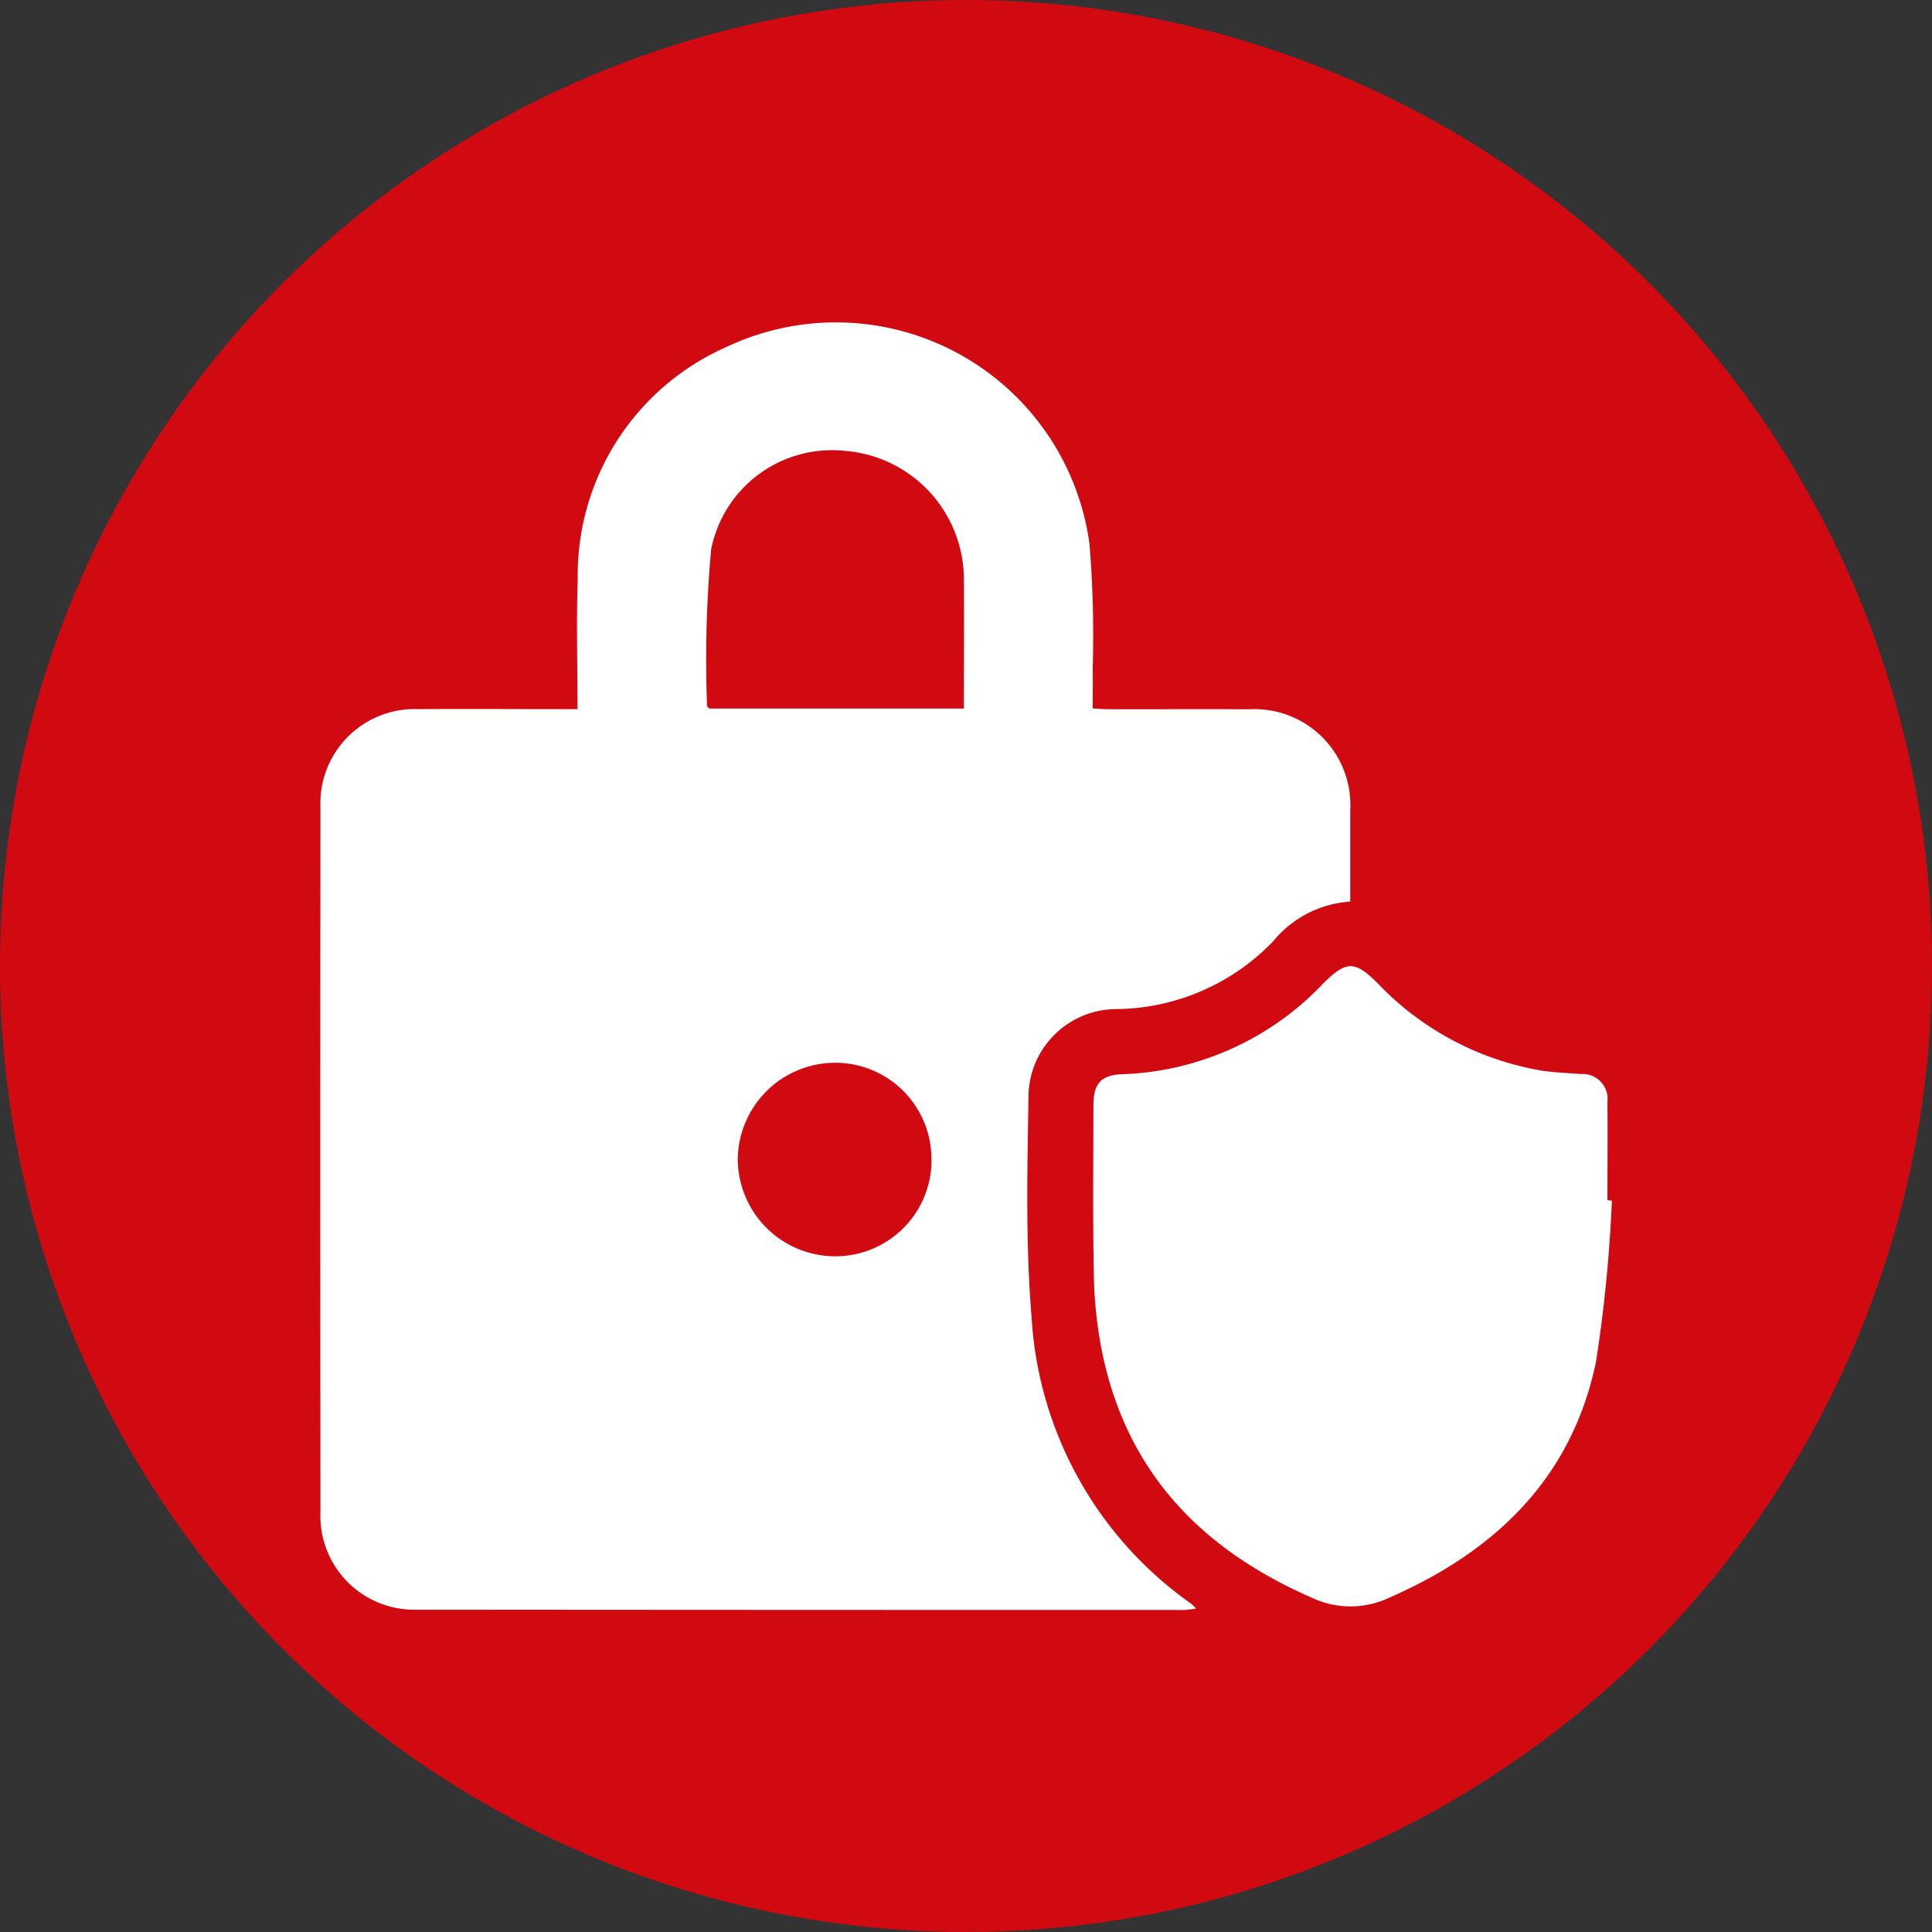
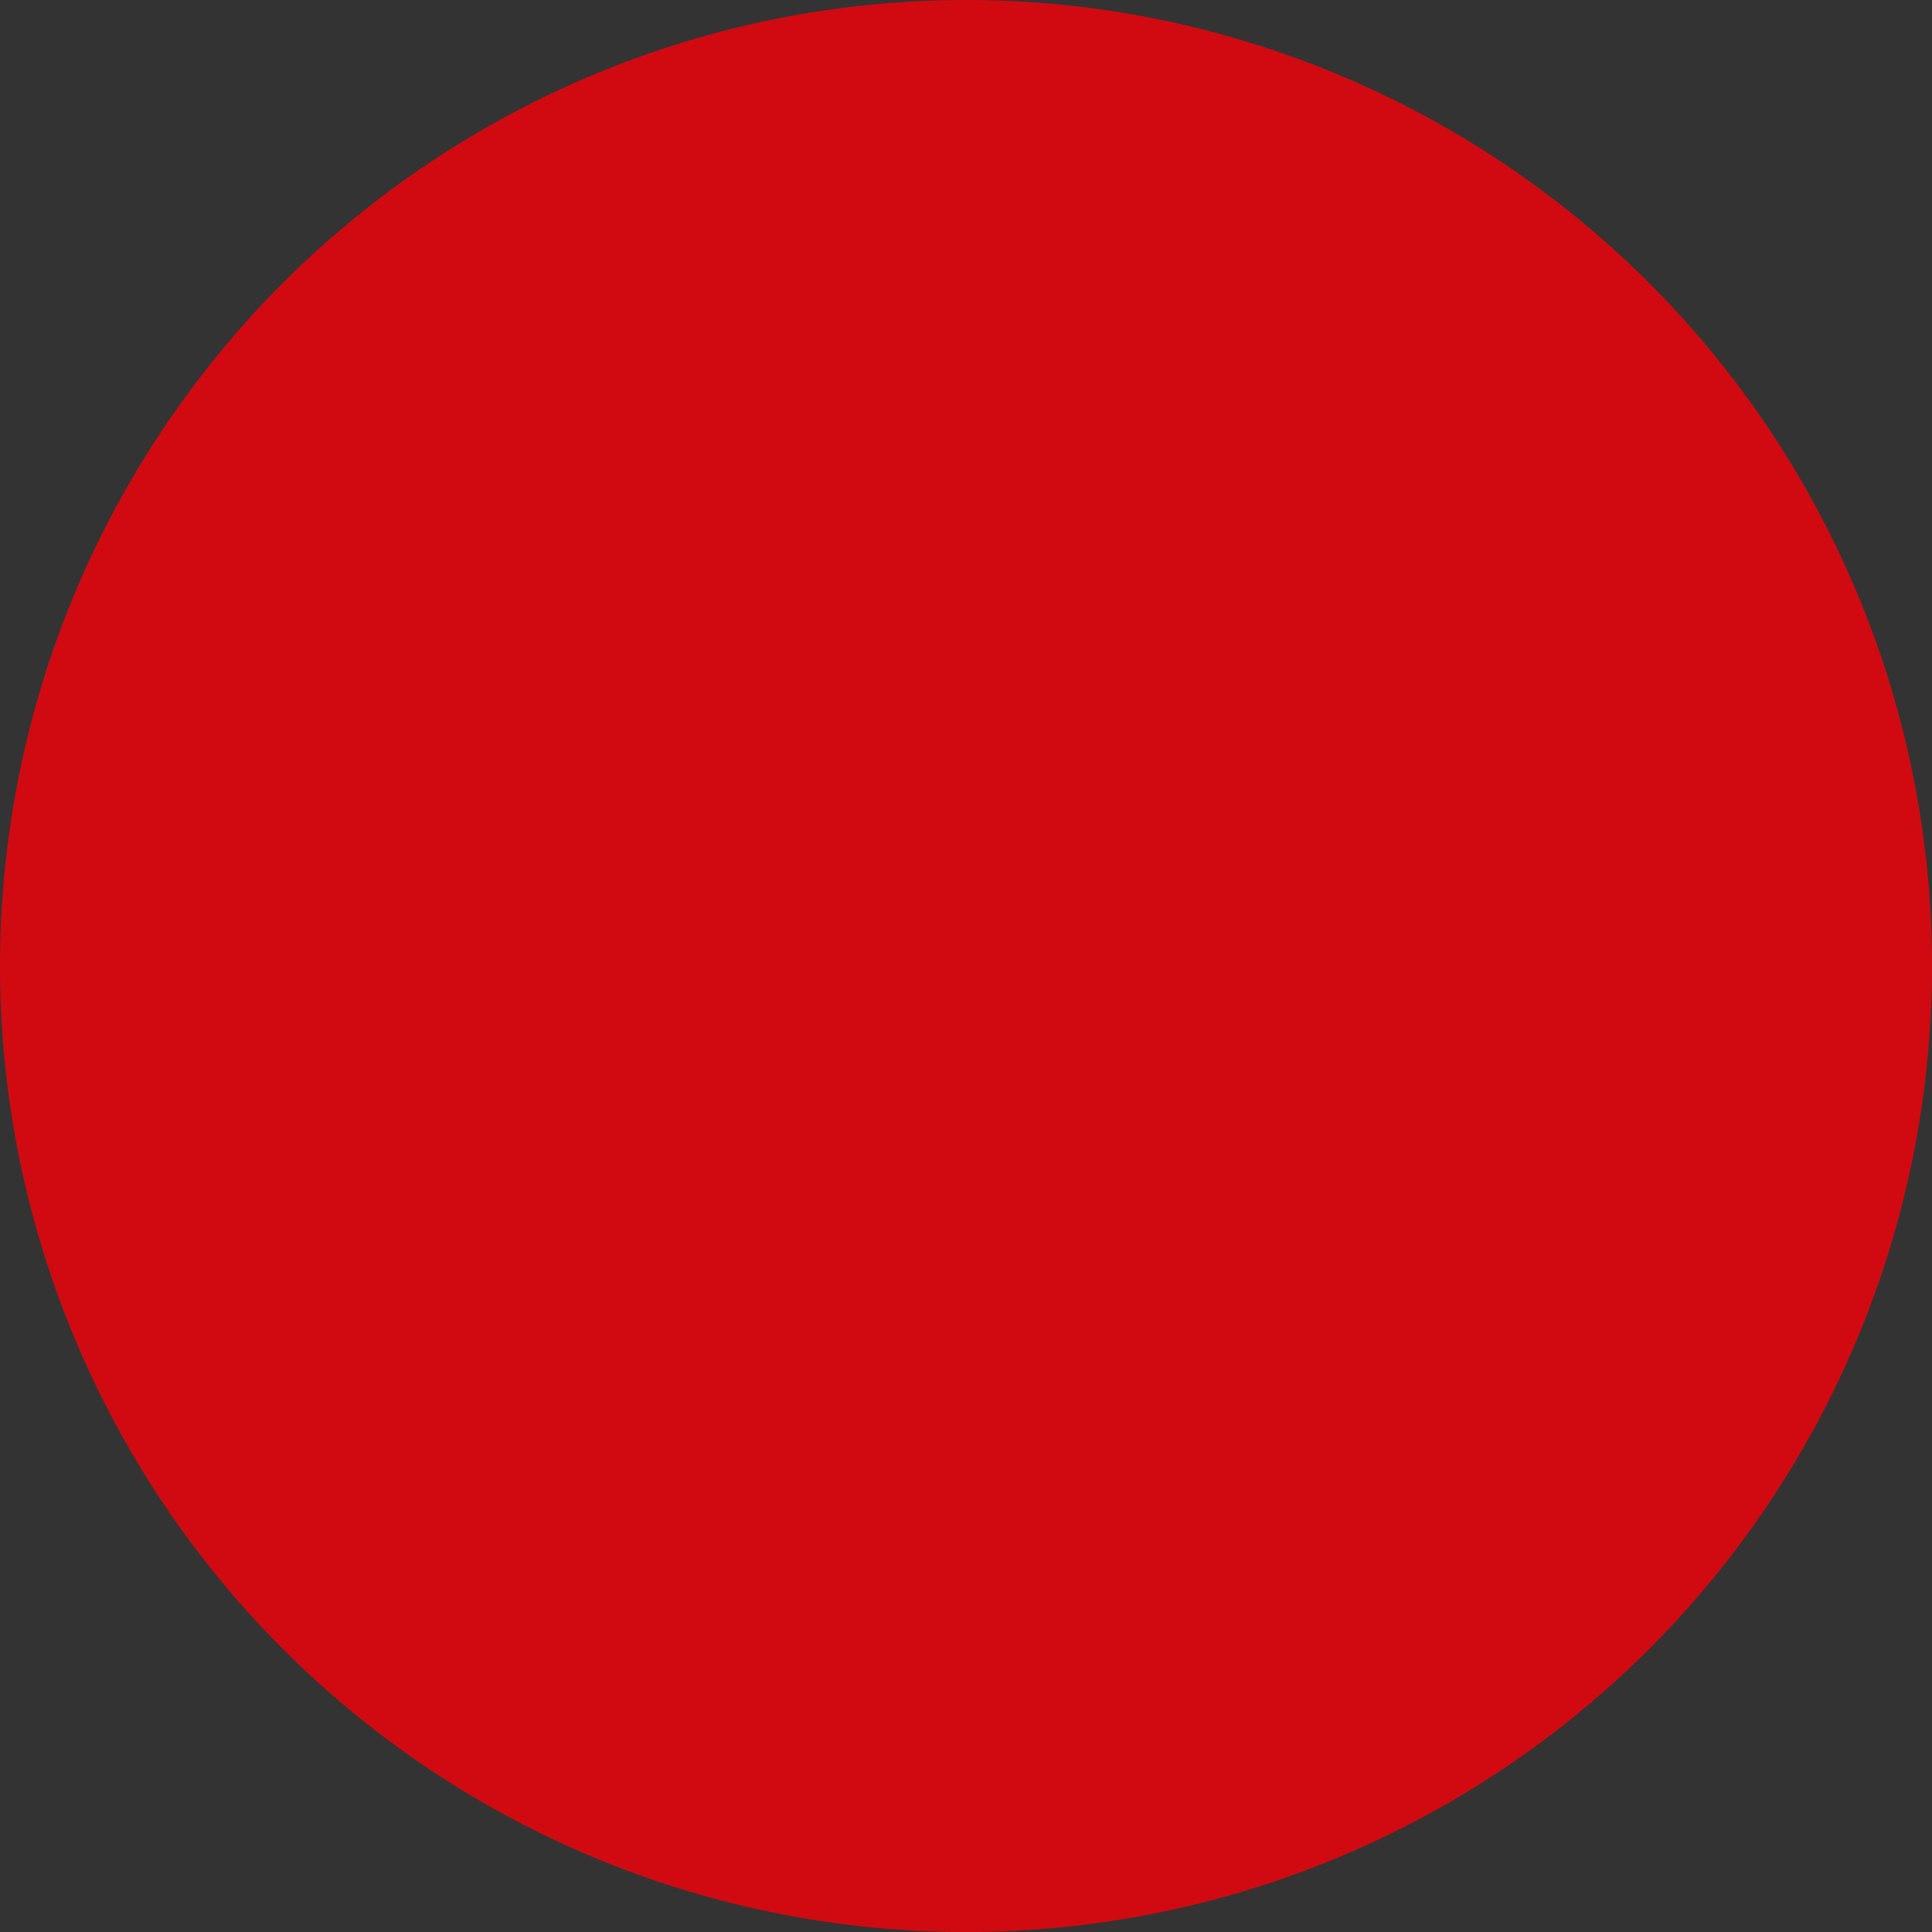
<svg xmlns="http://www.w3.org/2000/svg" width="75" height="75" viewBox="0 0 75 75">
  <rect x="0" y="0" width="75" height="75" fill="#333333" stroke="none" />
  <g id="Group_808" data-name="Group 808" transform="translate(-80 -604)">
    <circle id="Ellipse_106" data-name="Ellipse 106" cx="37.5" cy="37.5" r="37.5" transform="translate(80 604)" fill="#d10a11" />
    <g id="Group_812" data-name="Group 812" transform="translate(513.328 485.053)">
-       <path id="Path_3944" data-name="Path 3944" d="M-410.91,146.478c0-1.742-.046-3.4.009-5.058a9.679,9.679,0,0,1,5.766-9,9.934,9.934,0,0,1,14.1,7.64,43.3,43.3,0,0,1,.125,4.858c.009.486,0,.973,0,1.532.245.012.45.03.655.03,1.817,0,3.634-.006,5.451,0a3.721,3.721,0,0,1,3.893,3.909c0,1.168,0,2.336,0,3.558a4.228,4.228,0,0,0-3,1.548,8.566,8.566,0,0,1-6.069,2.625,3.419,3.419,0,0,0-3.422,3.4c-.047,2.85-.115,5.715.119,8.55a14.653,14.653,0,0,0,6.2,11.136,2.414,2.414,0,0,1,.188.182,4,4,0,0,1-.46.058q-14.887,0-29.775-.012a3.642,3.642,0,0,1-3.758-3.786q-.014-13.686,0-27.372a3.658,3.658,0,0,1,3.807-3.8c1.817-.013,3.634,0,5.451,0Zm15-.024c0-1.738.014-3.415,0-5.092a5.015,5.015,0,0,0-4.653-4.916,4.785,4.785,0,0,0-5.159,3.826,47.522,47.522,0,0,0-.159,6.069c0,.03.042.06.083.113Zm-1.26,17.481a3.733,3.733,0,0,0-3.771-3.732,3.788,3.788,0,0,0-3.747,3.781,3.79,3.79,0,0,0,3.8,3.733A3.735,3.735,0,0,0-397.166,163.935Z" fill="#fff" />
-       <path id="Path_3945" data-name="Path 3945" d="M-144.8,353.873a55.7,55.7,0,0,1-.62,6.271c-.938,4.485-3.886,7.327-7.992,9.127a3.513,3.513,0,0,1-3.056.006c-4.307-1.883-7.214-4.919-8.141-9.628a16.523,16.523,0,0,1-.3-2.847c-.044-2.207-.021-4.415-.018-6.623,0-.859.3-1.19,1.135-1.215a11.271,11.271,0,0,0,7.8-3.537c.88-.872,1.213-.873,2.082-.011a11.446,11.446,0,0,0,6.334,3.4c.519.083,1.049.1,1.574.142a.967.967,0,0,1,1.029,1.085c.012,1.27,0,2.54,0,3.81Z" transform="translate(-225.955 -188.316)" fill="#fff" />
-     </g>
+       </g>
  </g>
</svg>